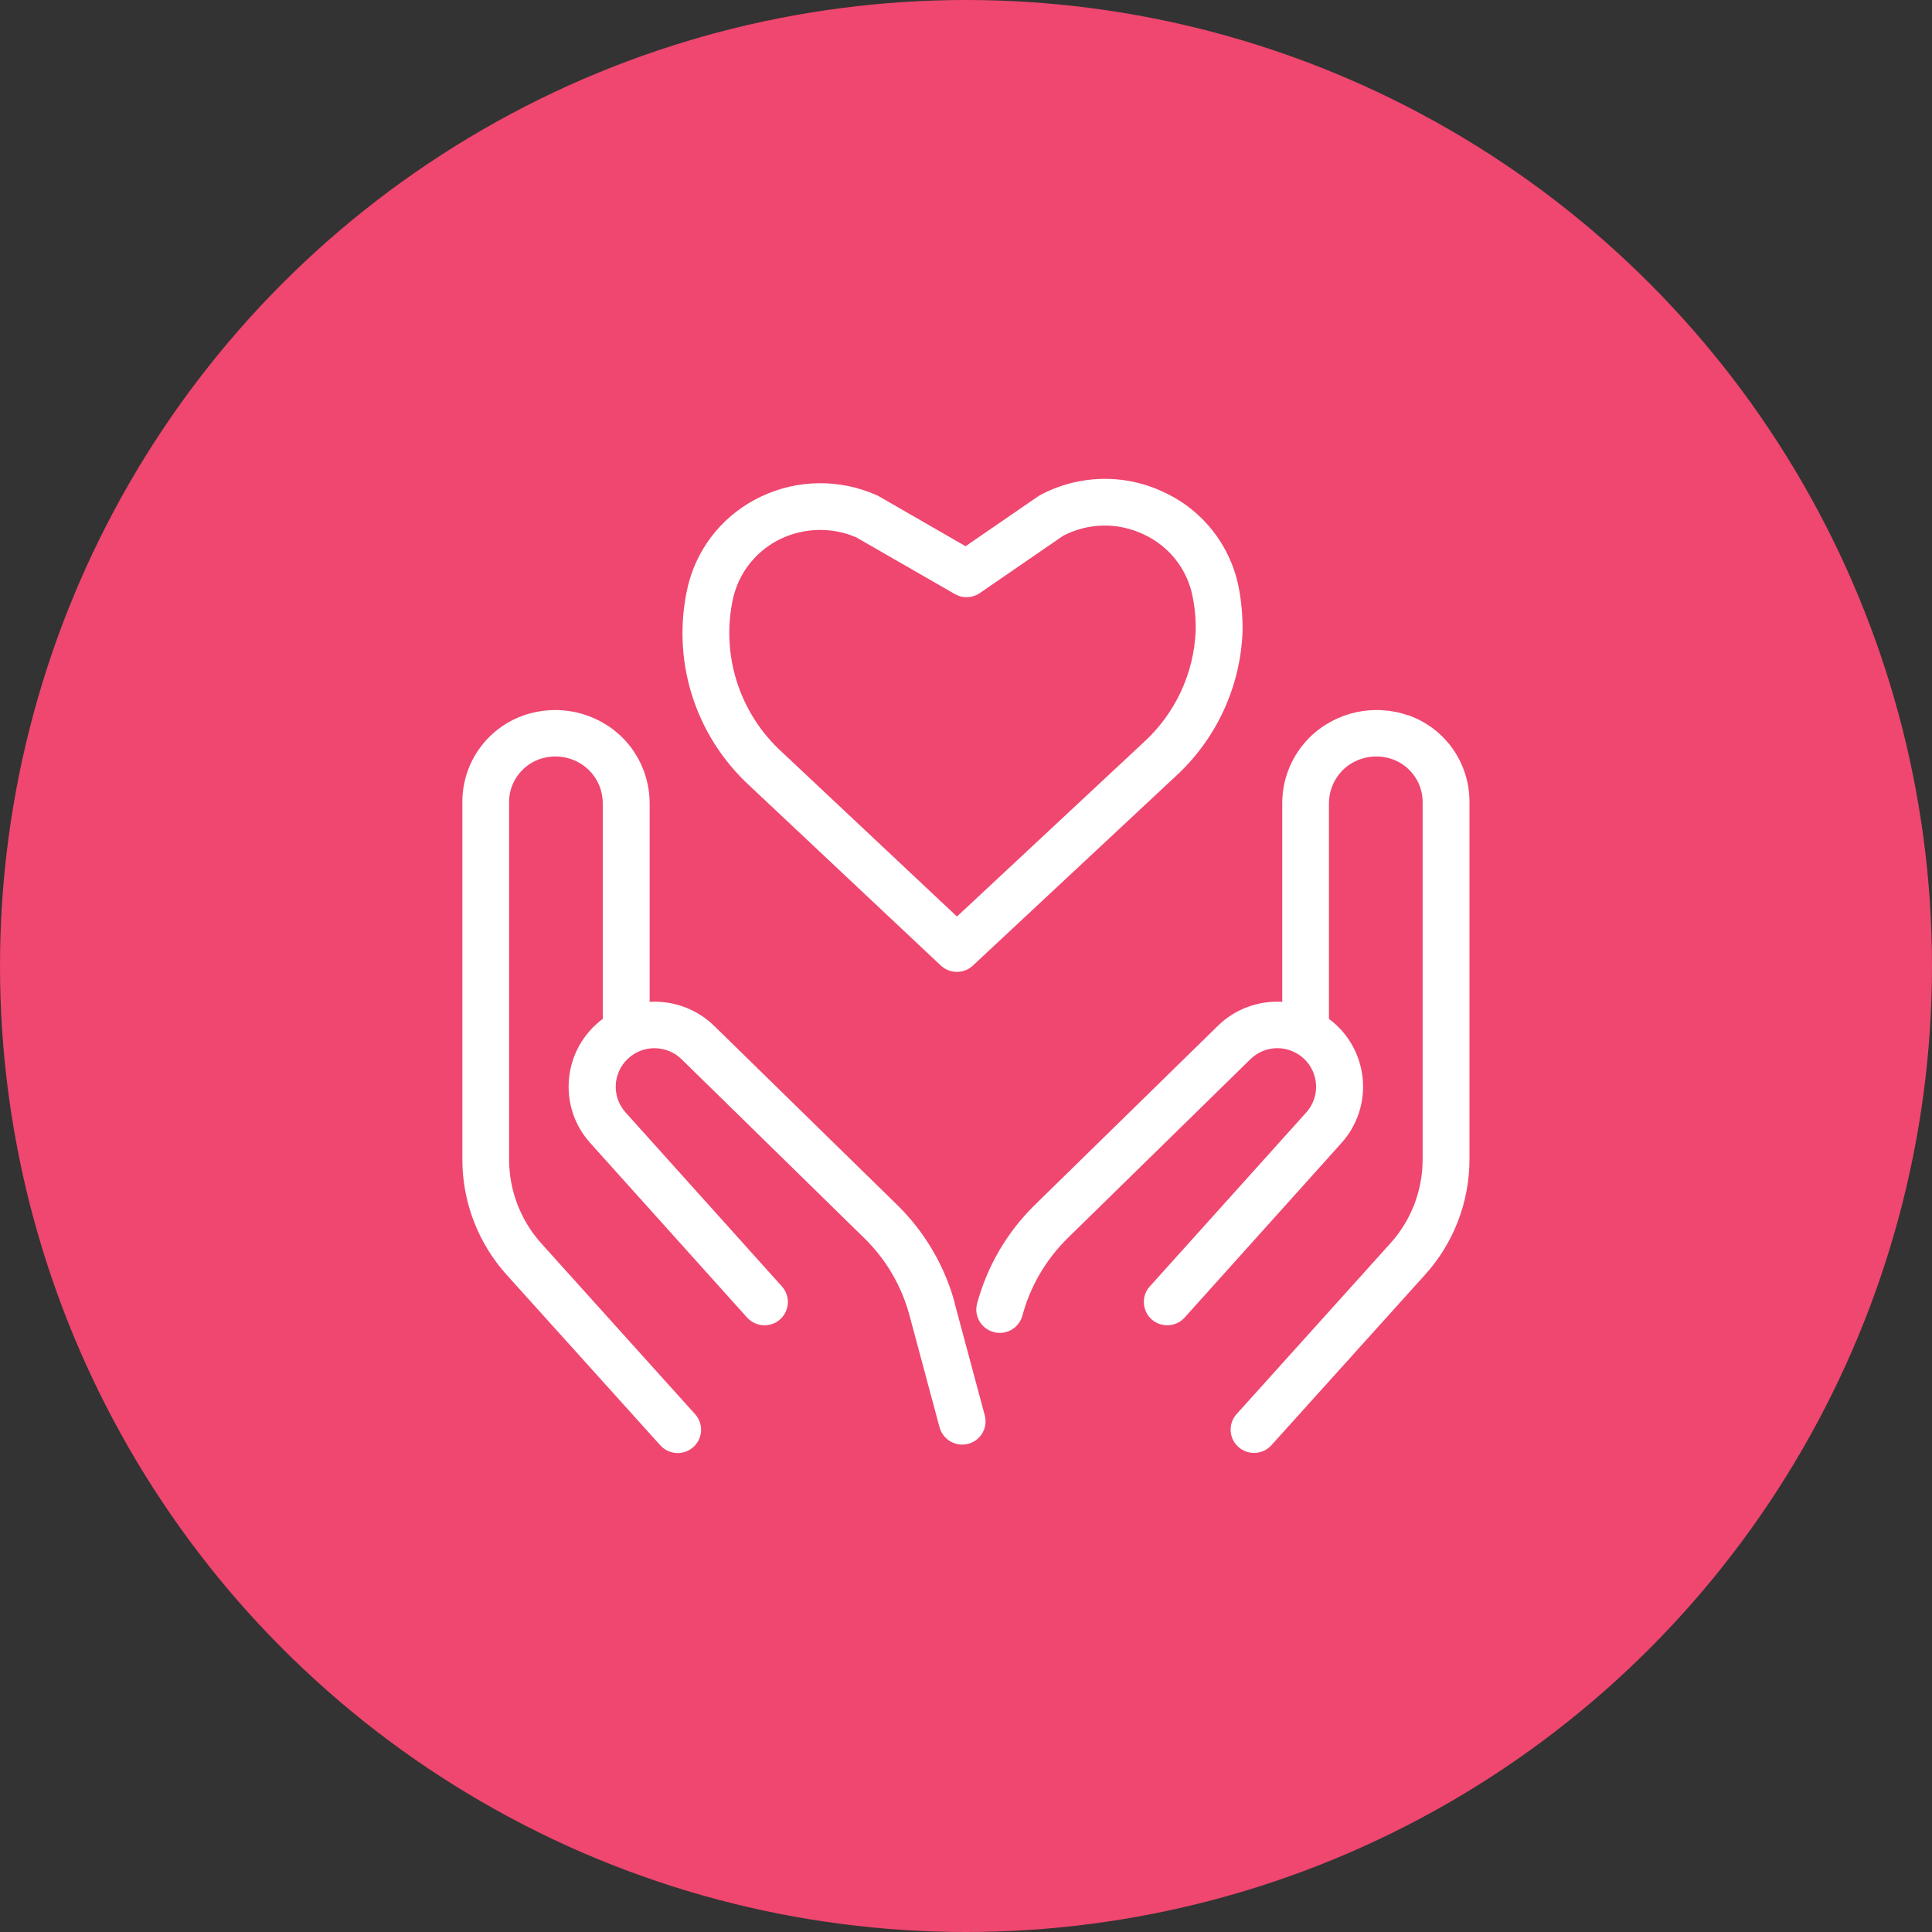
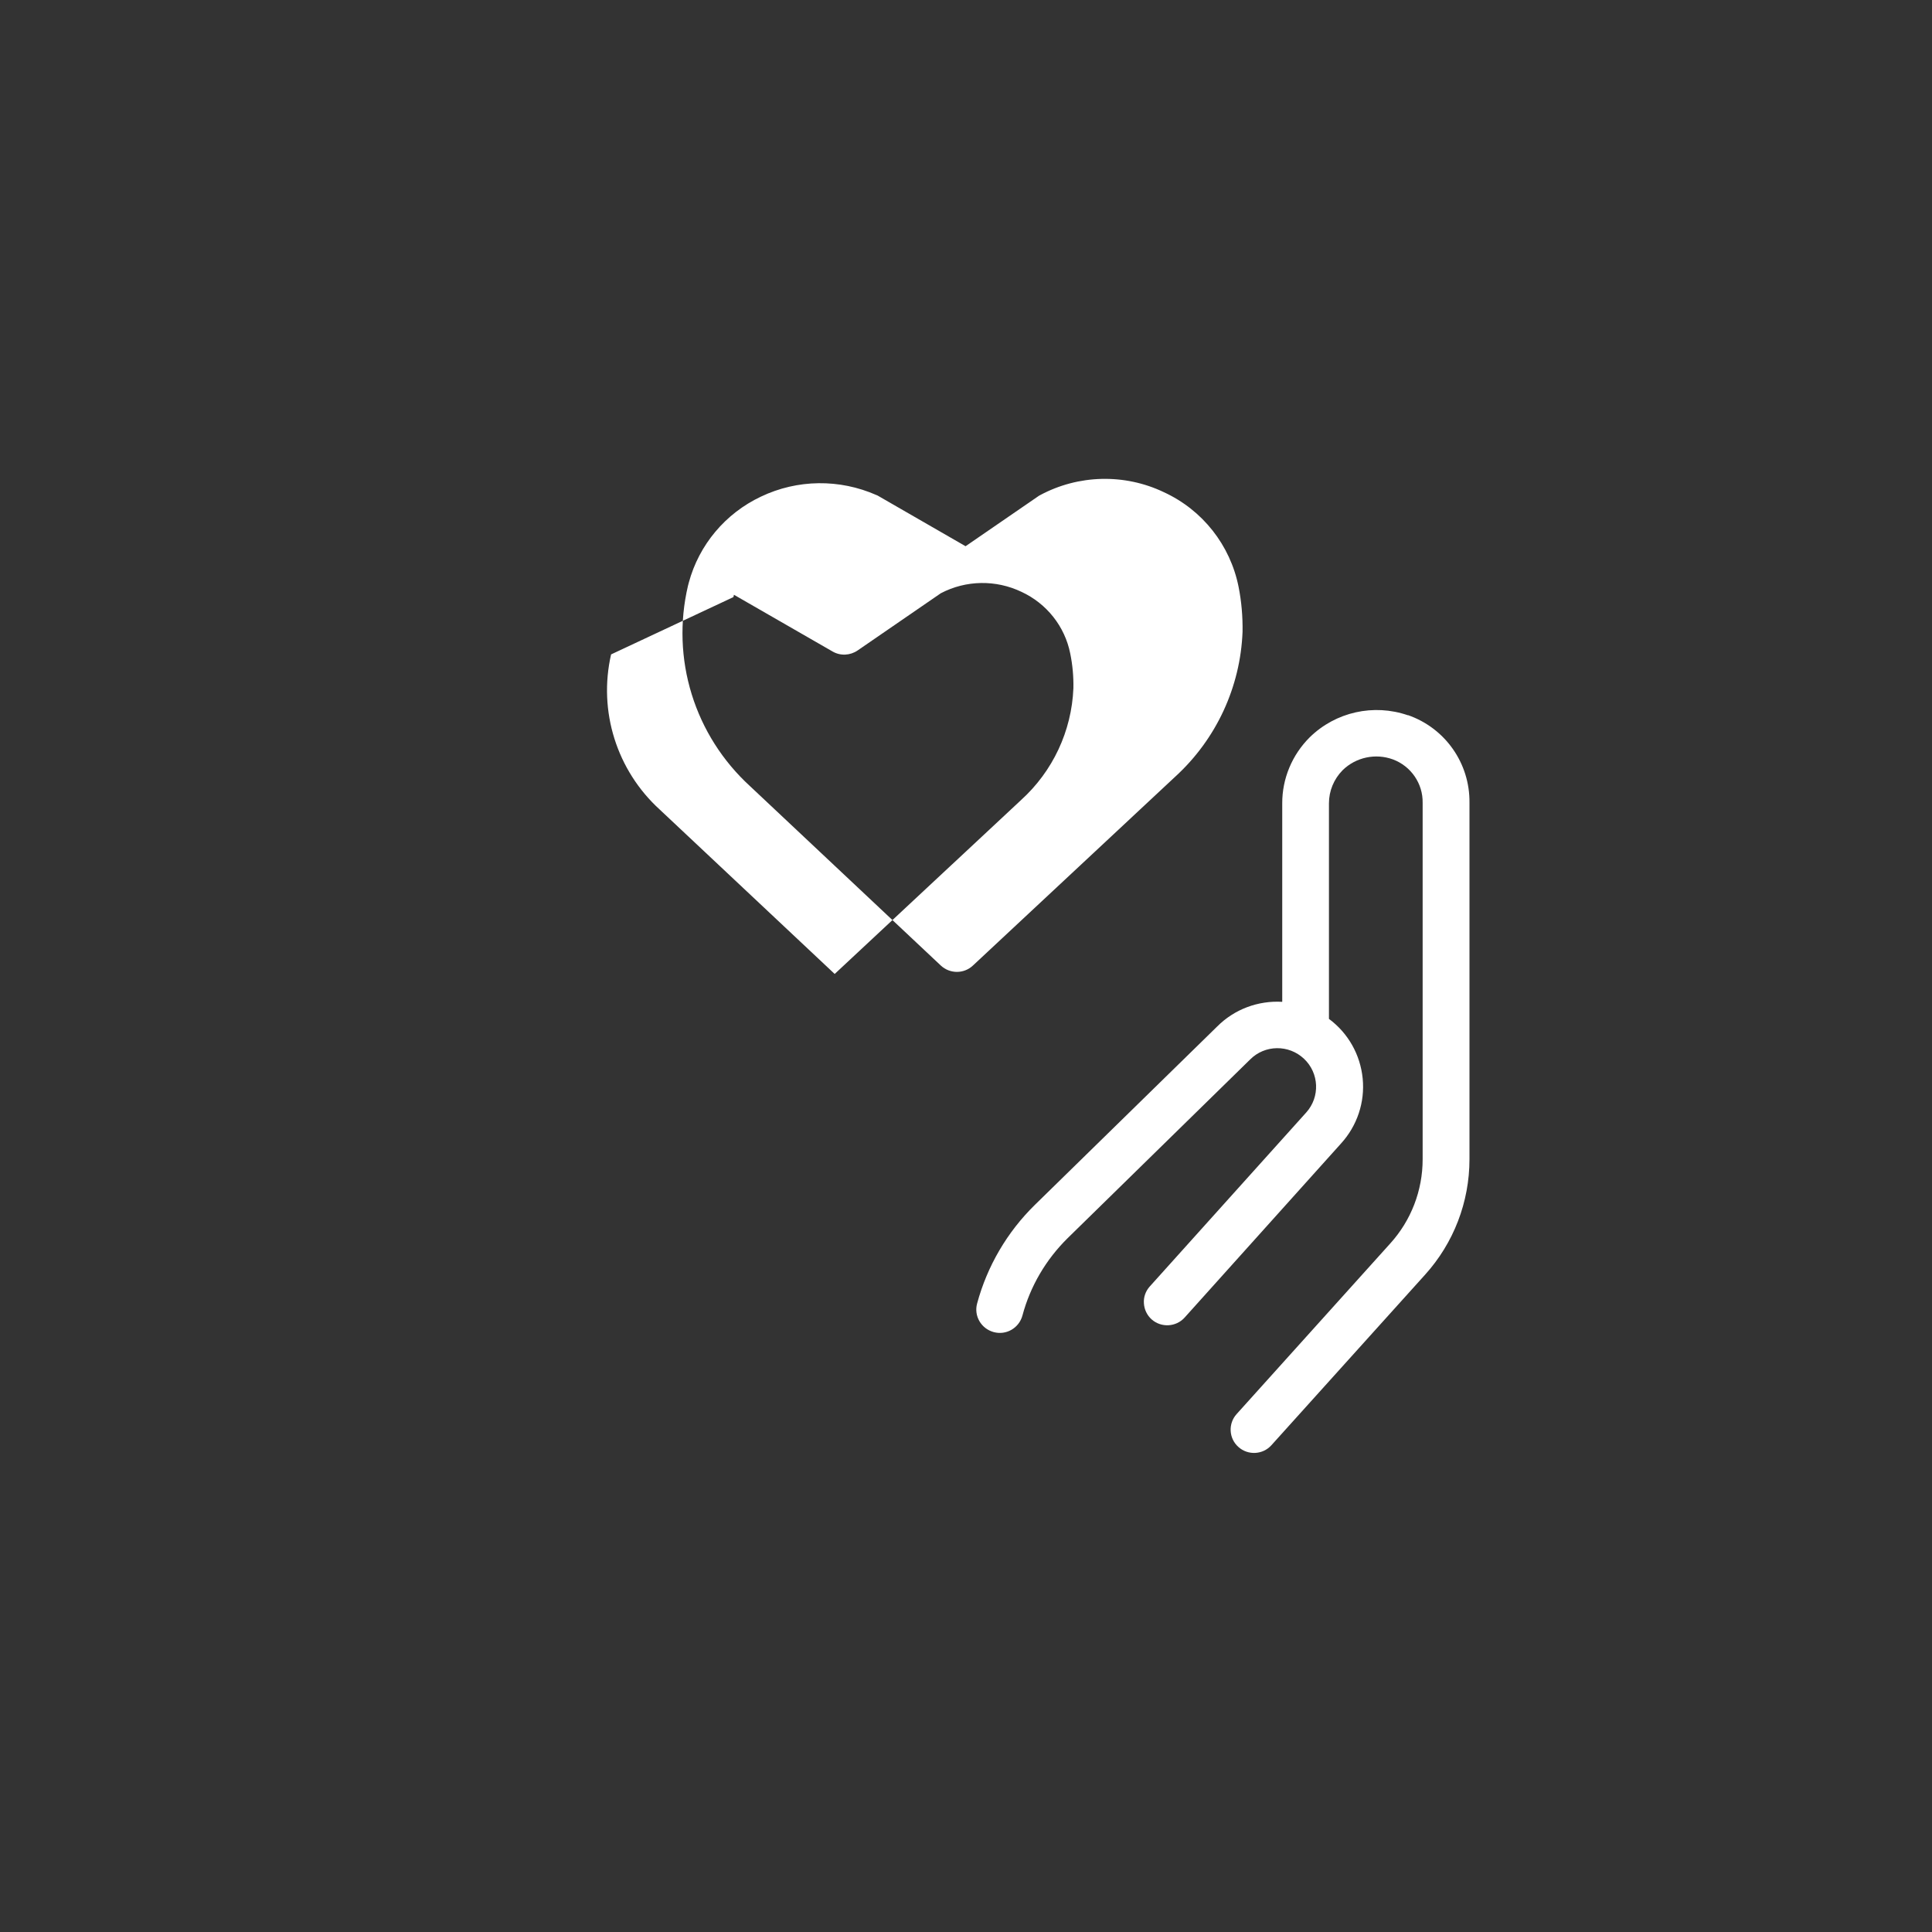
<svg xmlns="http://www.w3.org/2000/svg" fill="none" height="117" viewBox="0 0 117 117" width="117">
  <rect x="0" y="0" width="117" height="117" fill="#333333" stroke="none" />
  <clipPath id="a">
    <path d="m28 29h61v59h-61z" />
  </clipPath>
-   <circle cx="58.5" cy="58.5" fill="#ef476f" r="58.5" />
  <g clip-path="url(#a)" fill="#fff">
-     <path d="m57.827 78.939c-.61-2.269-1.816-4.325-3.497-5.972l-11.037-10.799c-1.043-1.039-2.475-1.583-3.951-1.498v-12.015c0-1.498-.596-2.94-1.66-4-1.568-1.541-3.88-2.057-5.958-1.336-2.256.784-3.752 2.919-3.724 5.308v21.591c0 2.58.958 5.074 2.688 6.99l9.299 10.319c.525.58 1.419.629 2.0.106.284-.254.447-.601.468-.975.021-.375-.114-.742-.362-1.018l-9.299-10.326c-1.263-1.399-1.965-3.216-1.965-5.103v-21.591c-.021-1.166.702-2.219 1.794-2.629 1.057-.389 2.248-.134 3.05.65.532.53.83 1.251.83 2.007v13.054c-1.163.862-1.908 2.177-2.043 3.611-.142 1.442.333 2.869 1.312 3.937l9.469 10.538c.525.58 1.419.629 2.0.113.582-.523.631-1.413.114-1.993l-9.469-10.538c-.851-.947-.787-2.389.142-3.258.922-.869 2.376-.841 3.27.057l11.044 10.813c1.319 1.286 2.263 2.905 2.738 4.686l1.816 6.764c.206.756.979 1.202 1.738 1.004.759-.198 1.206-.975 1-1.732l-1.816-6.764z" />
    <path d="m85.269 43.319c-2.078-.721-4.391-.205-5.958 1.336-1.064 1.06-1.667 2.502-1.66 4v12.015c-1.468-.085-2.901.452-3.937 1.491l-11.044 10.806c-1.681 1.647-2.887 3.711-3.497 5.972-.206.756.248 1.527 1.007 1.732.759.205 1.532-.247 1.738-1.004.475-1.781 1.426-3.392 2.738-4.686l11.051-10.82c.894-.898 2.341-.912 3.263-.042s.979 2.311.135 3.251l-9.476 10.538c-.248.276-.383.643-.355 1.018.021.375.192.728.468.975.582.516 1.482.466 2-.113l9.469-10.538c.979-1.074 1.454-2.502 1.312-3.937-.142-1.442-.879-2.749-2.043-3.611v-13.054c0-.749.298-1.47.83-2.007.801-.784 1.993-1.039 3.05-.65 1.092.41 1.816 1.463 1.794 2.629v21.591c0 1.88-.695 3.696-1.965 5.096l-9.299 10.326c-.525.58-.475 1.477.106 1.993.582.523 1.482.473 2-.106l9.306-10.326c1.731-1.915 2.688-4.403 2.688-6.99v-21.591c.028-2.389-1.468-4.523-3.731-5.308z" />
-     <path d="m56.975 58.472c.546.509 1.397.516 1.944 0l12.25-11.435c2.483-2.269 3.951-5.428 4.079-8.785.014-.912-.064-1.823-.241-2.714-.504-2.523-2.178-4.651-4.525-5.732-2.383-1.138-5.178-1.067-7.504.184-.05.028-.092.05-.135.085l-4.369 3.004-5.263-3.032c-.043-.028-.085-.05-.128-.064-2.241-.99-4.795-.961-7.001.092-2.156 1.018-3.752 2.919-4.369 5.209l-.05.191c-.511 2.177-.433 4.446.227 6.573.66 2.134 1.88 4.05 3.532 5.562zm-12.562-22.312.035-.141c.404-1.491 1.447-2.728 2.844-3.393 1.44-.678 3.1-.714 4.561-.085l5.972 3.435c.475.276 1.064.247 1.518-.064l5.036-3.463c1.525-.799 3.334-.827 4.887-.085 1.525.707 2.624 2.092 2.951 3.732.142.693.206 1.399.192 2.106-.106 2.594-1.248 5.032-3.178 6.778l-11.278 10.524-10.59-9.951c-2.61-2.375-3.738-5.965-2.951-9.4z" />
+     <path d="m56.975 58.472c.546.509 1.397.516 1.944 0l12.25-11.435c2.483-2.269 3.951-5.428 4.079-8.785.014-.912-.064-1.823-.241-2.714-.504-2.523-2.178-4.651-4.525-5.732-2.383-1.138-5.178-1.067-7.504.184-.05.028-.092.05-.135.085l-4.369 3.004-5.263-3.032c-.043-.028-.085-.05-.128-.064-2.241-.99-4.795-.961-7.001.092-2.156 1.018-3.752 2.919-4.369 5.209l-.05.191c-.511 2.177-.433 4.446.227 6.573.66 2.134 1.88 4.05 3.532 5.562zm-12.562-22.312.035-.141l5.972 3.435c.475.276 1.064.247 1.518-.064l5.036-3.463c1.525-.799 3.334-.827 4.887-.085 1.525.707 2.624 2.092 2.951 3.732.142.693.206 1.399.192 2.106-.106 2.594-1.248 5.032-3.178 6.778l-11.278 10.524-10.59-9.951c-2.61-2.375-3.738-5.965-2.951-9.4z" />
  </g>
</svg>